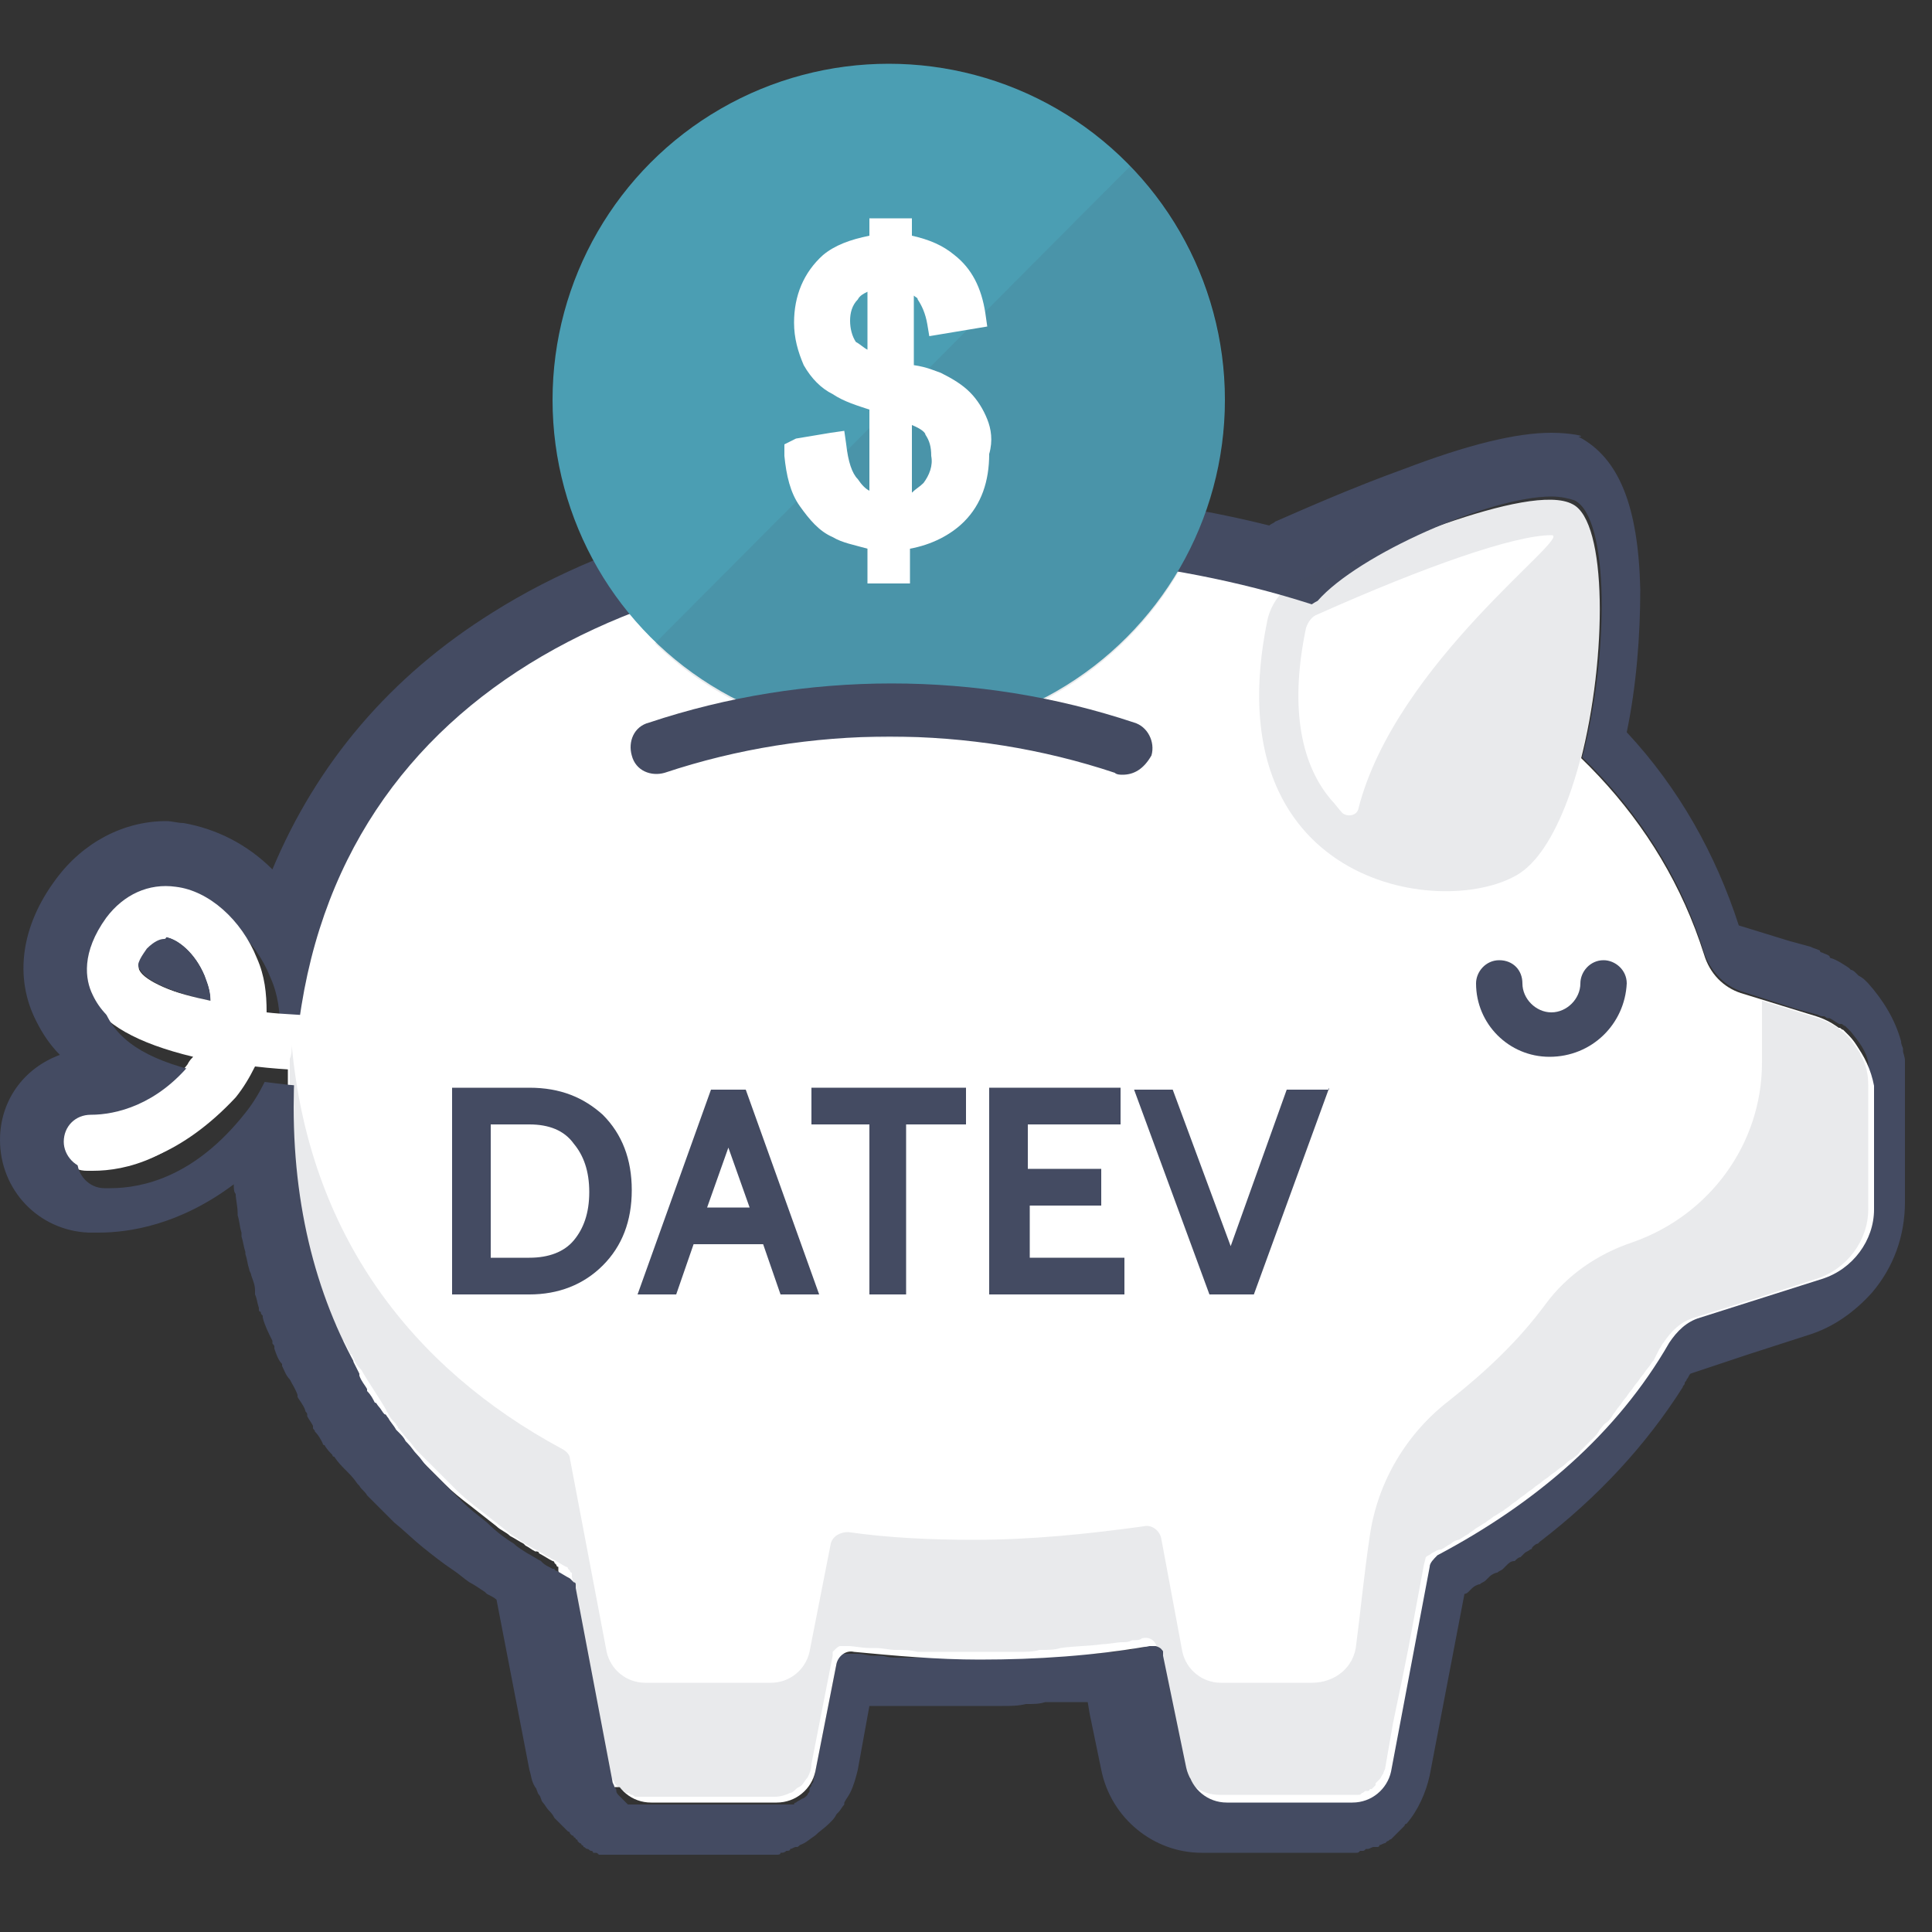
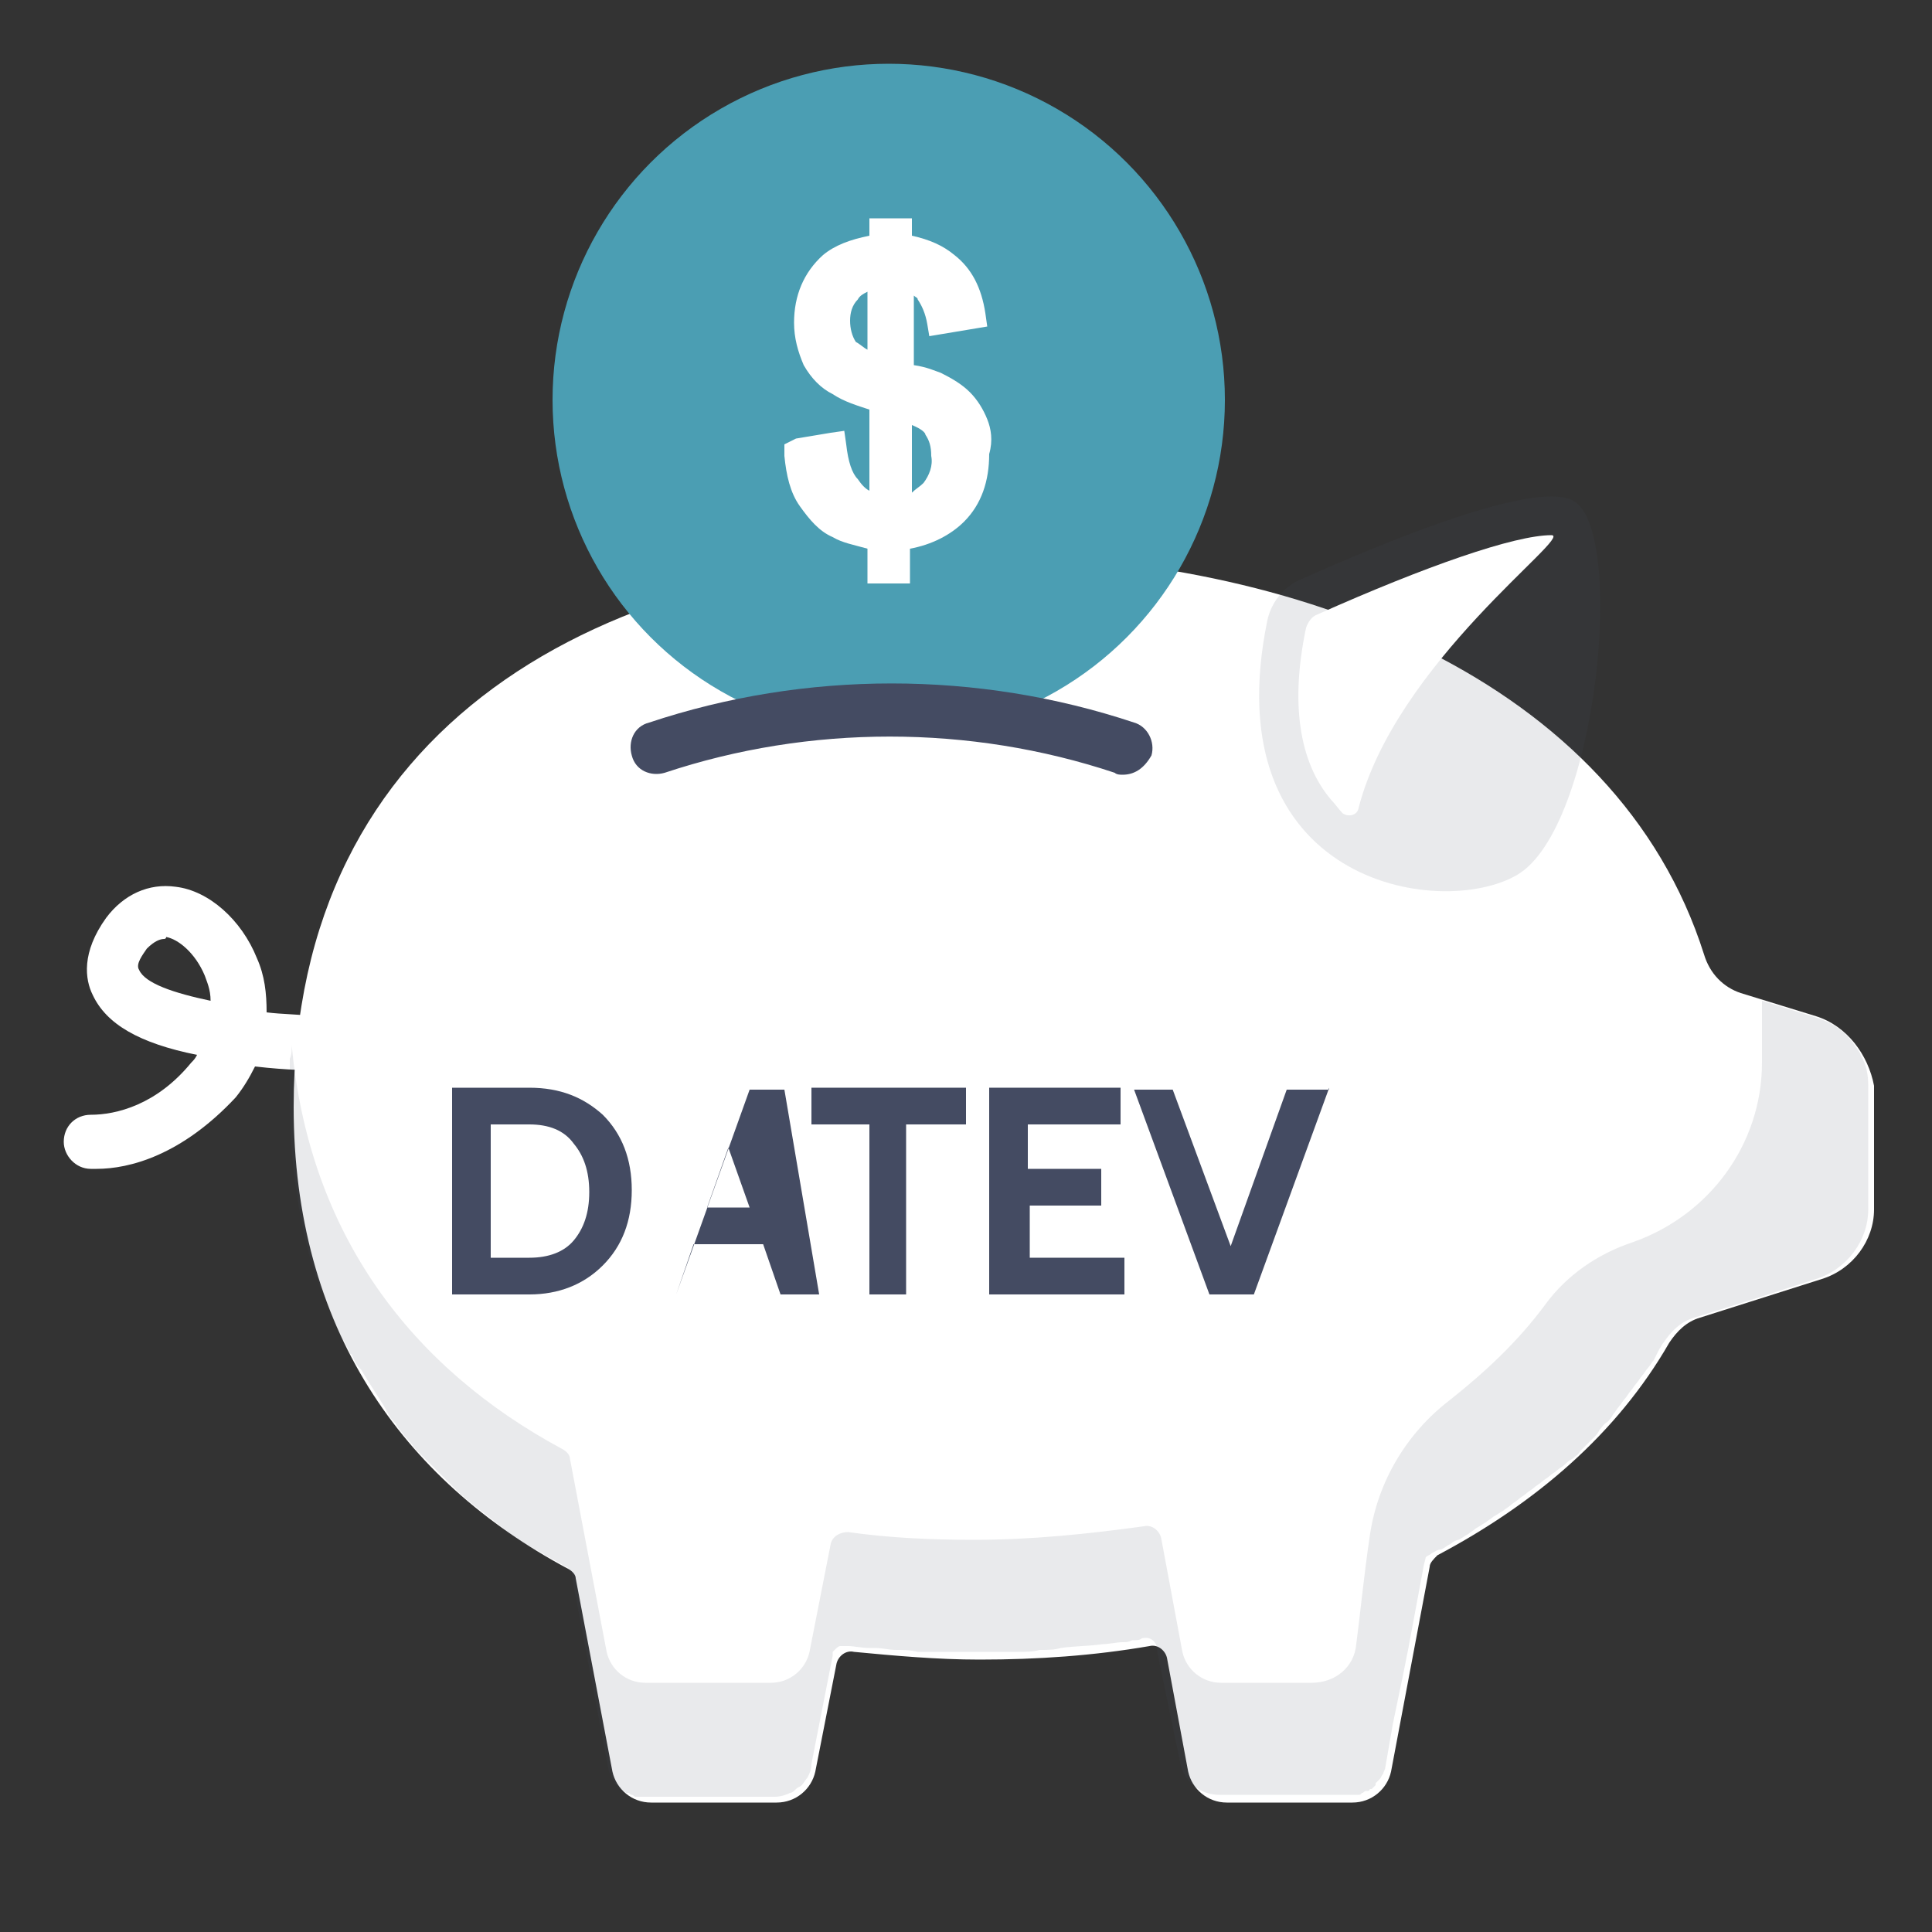
<svg xmlns="http://www.w3.org/2000/svg" id="Ebene_1" x="0px" y="0px" viewBox="0 0 100 100" style="enable-background:new 0 0 100 100;" xml:space="preserve">
  <rect x="0" y="0" width="100" height="100" fill="#333333" stroke="none" />
  <g>
-     <path style="fill:#FFFFFF;" d="M96.7,56.1c0-0.1,0-0.1,0-0.2c0,0,0-0.1,0-0.1c0,0,0-0.1,0-0.1c0-0.1,0-0.2-0.1-0.3c0,0,0,0,0,0   c0-0.1,0-0.1,0-0.2c0,0,0,0,0,0c-0.2-0.6-0.5-1.2-0.9-1.6c0,0,0,0,0,0c0,0,0,0,0,0c-0.1-0.1-0.1-0.1-0.2-0.2c0,0,0,0-0.1-0.1   c-0.1,0-0.1-0.1-0.2-0.1c0,0,0,0-0.1,0c-0.1-0.1-0.3-0.2-0.5-0.3c0,0,0,0-0.1,0c-0.1,0-0.1-0.1-0.2-0.1c0,0,0,0-0.1,0   c-0.1,0-0.2-0.1-0.3-0.1l-1.1-0.3l-2.8-0.9c-0.9-0.3-1.6-1-1.9-2c-1.2-4-3.4-7.3-6.3-10.1c1.4-5.4,1.4-12.4-0.4-13.3   c-2.2-1.2-10.7,2.5-14.1,4.1c-0.4,0.2-0.7,0.4-1,0.8c-5-1.4-10.4-2.1-15.9-2.1c-17.8,0-32.6,7.4-35,23.7c-0.6,0-1.2-0.1-1.8-0.1   c0-0.9-0.1-1.8-0.5-2.8c-0.8-2-2.4-3.4-4.2-3.7c-1.4-0.2-2.7,0.4-3.6,1.6c-1.3,1.7-1.1,3.1-0.7,4c0.7,1.4,2.5,2.4,5.4,3.1   c-0.1,0.1-0.2,0.2-0.3,0.4c-1.7,2.2-3.8,2.7-5.2,2.7c-0.8,0-1.4,0.7-1.4,1.4v0c0,0.8,0.6,1.4,1.4,1.4c0.1,0,0.2,0,0.3,0   c1.7,0,4.4-0.6,7-3.9c0.4-0.5,0.7-1.1,1-1.6c0.8,0.1,1.6,0.1,2.1,0.2c0,0.2,0,0.4,0,0.5c0,0,0,0,0,0c0,0.1,0,0.2,0,0.3c0,0,0,0,0,0   c0,0.2,0,0.3,0,0.5c0,0,0,0,0,0c0,0.3,0,0.6,0,0.8c0,1.4,0.1,2.8,0.3,4.1c0,0.3,0.1,0.6,0.1,0.9c0,0.1,0,0.1,0,0.2   c0,0.3,0.1,0.6,0.1,0.8c0,0.1,0,0.1,0,0.2c0,0.2,0.1,0.5,0.2,0.7c0,0.1,0,0.1,0,0.2c0.1,0.2,0.1,0.5,0.2,0.7c0,0.1,0,0.2,0.1,0.3   c0.1,0.2,0.1,0.5,0.2,0.7c0,0,0,0,0,0c0,0.1,0,0.1,0.1,0.2c0,0,0,0,0,0c0.1,0.2,0.1,0.4,0.2,0.6c0,0,0,0,0,0c0,0.1,0,0.1,0.1,0.2   c0,0,0,0,0,0c0,0.1,0.1,0.2,0.1,0.2c0.1,0.4,0.3,0.7,0.4,1.1c0,0.1,0.1,0.1,0.1,0.2c0,0,0,0,0,0c0,0,0,0.1,0,0.1c0,0,0,0,0,0   c0.1,0.2,0.2,0.5,0.3,0.7c0,0,0,0,0,0c0,0,0,0,0,0.1c0,0,0,0,0,0c0.1,0.2,0.2,0.4,0.3,0.6c0,0,0,0,0,0c0,0,0,0,0,0.1c0,0,0,0,0,0   c0.1,0.2,0.2,0.5,0.4,0.7c0,0,0,0,0,0c0,0,0,0.1,0,0.1c0,0,0,0,0,0c0.1,0.2,0.2,0.4,0.4,0.6c0.1,0.1,0.1,0.2,0.2,0.2   c0.1,0.1,0.2,0.3,0.3,0.4c0.1,0.1,0.1,0.2,0.2,0.2c0.1,0.2,0.3,0.4,0.4,0.6c0,0,0,0,0,0c0,0,0.1,0.1,0.1,0.1c0,0,0,0,0,0   c0.1,0.2,0.2,0.3,0.4,0.5c0,0,0,0,0,0c0,0,0.1,0.1,0.1,0.1c0,0,0,0,0,0c0.2,0.2,0.3,0.4,0.5,0.6c0,0,0,0,0,0   c0.2,0.2,0.3,0.4,0.5,0.6c0,0,0,0,0,0c0,0,0.1,0.1,0.1,0.1c0,0,0,0,0,0c0.1,0.1,0.3,0.3,0.4,0.4c0,0,0,0,0,0c0,0,0.1,0.1,0.1,0.1   c0,0,0,0,0,0c0.2,0.2,0.4,0.4,0.6,0.6c0,0,0,0,0,0c0.2,0.2,0.4,0.4,0.6,0.6c0.4,0.4,0.9,0.8,1.3,1.1c0.5,0.4,0.9,0.7,1.4,1.1   c0.2,0.2,0.5,0.3,0.7,0.5c0.2,0.1,0.5,0.3,0.7,0.4c0,0,0,0,0,0c0,0,0.1,0.1,0.1,0.1c0,0,0,0,0,0c0.2,0.1,0.3,0.2,0.5,0.3   c0,0,0,0,0.1,0c0,0,0.1,0,0.1,0.1c0,0,0,0,0,0c0.2,0.1,0.5,0.3,0.7,0.4c0.1,0,0.1,0.1,0.1,0.1c0,0,0.1,0.1,0.1,0.1c0,0,0,0,0,0   c0,0,0,0.1,0.1,0.1c0,0,0,0,0,0c0,0,0,0.1,0,0.2l1.9,10c0,0.1,0.1,0.2,0.1,0.3c0,0.1,0,0.1,0.1,0.2c0,0.1,0.1,0.1,0.1,0.2   c0,0,0.1,0.1,0.1,0.1c0,0,0.1,0.1,0.1,0.1c0,0,0,0,0.1,0.1c0,0,0,0,0.1,0.1c0,0,0,0,0,0c0,0,0,0,0,0c0,0,0,0,0,0c0,0,0,0,0.1,0.1   c0,0,0,0,0,0c0,0,0,0,0.1,0c0,0,0,0,0,0c0,0,0,0,0.1,0c0,0,0,0,0,0c0,0,0,0,0.1,0c0,0,0,0,0,0c0,0,0.1,0,0.1,0c0,0,0.1,0,0.1,0   c0,0,0,0,0,0c0,0,0.1,0,0.1,0c0,0,0.1,0,0.1,0c0,0,0,0,0,0c0,0,0,0,0.1,0c0,0,0,0,0,0c0,0,0.1,0,0.1,0c0,0,0,0,0,0c0,0,0,0,0.1,0   c0,0,0,0,0,0c0,0,0.1,0,0.1,0c0,0,0,0,0,0c0,0,0,0,0.1,0c0,0,0,0,0,0c0,0,0.1,0,0.1,0c0,0,0,0,0.1,0c0,0,0,0,0,0h6.5c0,0,0,0,0.1,0   c0,0,0.1,0,0.1,0c0,0,0.1,0,0.1,0c0,0,0.1,0,0.1,0c0,0,0.1,0,0.1,0c0,0,0.1,0,0.1,0c0,0,0.1,0,0.1,0c0,0,0.1,0,0.1-0.1c0,0,0,0,0,0   c0.1,0,0.2-0.1,0.3-0.2c0.1-0.1,0.2-0.1,0.3-0.2c0,0,0,0,0,0c0,0,0.1-0.1,0.1-0.2c0,0,0,0,0-0.1c0-0.1,0.1-0.1,0.1-0.2c0,0,0,0,0,0   c0-0.1,0.1-0.1,0.1-0.2c0.1-0.1,0.1-0.3,0.1-0.5l1.1-5.6c0,0,0-0.1,0-0.1c0,0,0,0,0,0c0,0,0-0.1,0-0.1c0,0,0,0,0,0   c0,0,0.1-0.1,0.1-0.1c0,0,0.1-0.1,0.1-0.1c0,0,0,0,0,0c0,0,0.1-0.1,0.2-0.1c0,0,0,0,0,0c0,0,0.1,0,0.1,0c0,0,0,0,0.1,0   c0,0,0,0,0.1,0c0,0,0.1,0,0.1,0c0.1,0,0.1,0,0.2,0c0.3,0,0.5,0.1,0.8,0.1c0,0,0,0,0.1,0c0.1,0,0.2,0,0.3,0c0,0,0,0,0.1,0   c0.3,0,0.5,0,0.8,0.1c0.1,0,0.1,0,0.2,0c0,0,0,0,0,0c0.1,0,0.1,0,0.2,0c0.3,0,0.5,0,0.8,0c0,0,0.1,0,0.1,0c0.1,0,0.2,0,0.3,0   c0,0,0.1,0,0.1,0c0.3,0,0.5,0,0.8,0c0.1,0,0.2,0,0.2,0c0.5,0,1.1,0,1.6,0c0.7,0,1.5,0,2.2,0c0.4,0,0.8,0,1.1-0.1c0,0,0.1,0,0.1,0   c0.3,0,0.5,0,0.8-0.1c0.1,0,0.1,0,0.2,0c0,0,0,0,0.1,0c0,0,0,0,0,0c0.2,0,0.3,0,0.5,0c0.2,0,0.4,0,0.6,0c0.1,0,0.3,0,0.4,0   c0.2,0,0.4,0,0.7-0.1c0,0,0,0,0.1,0c0,0,0,0,0,0c0.2,0,0.4-0.1,0.6-0.1c0.1,0,0.2,0,0.3,0c0,0,0,0,0,0c0.2,0,0.3,0,0.5-0.1   c0.2,0,0.4,0,0.5-0.1c0,0,0.1,0,0.1,0c0,0,0,0,0,0c0,0,0.1,0,0.1,0c0,0,0,0,0,0c0,0,0.1,0,0.1,0c0,0,0,0,0,0c0,0,0.1,0,0.1,0   c0,0,0,0,0.1,0c0,0,0,0,0,0c0,0,0,0,0.1,0.1c0,0,0,0,0,0c0,0.1,0.1,0.1,0.1,0.2c0,0,0,0,0,0c0,0,0,0.1,0,0.2l0.6,2.9l0.6,2.9   c0.2,0.9,1,1.6,2,1.6h6.5c0,0,0,0,0,0c0,0,0.1,0,0.1,0c0,0,0.1,0,0.1,0c0,0,0,0,0,0c0,0,0,0,0.1,0c0,0,0,0,0,0c0,0,0.1,0,0.1,0   c0,0,0,0,0,0c0,0,0,0,0.1,0c0,0,0,0,0,0c0,0,0.1,0,0.1,0c0,0,0,0,0,0c0,0,0,0,0.1,0c0,0,0,0,0,0c0,0,0.1,0,0.1-0.1c0,0,0,0,0,0   c0,0,0,0,0,0c0,0,0,0,0,0c0,0,0.1,0,0.1-0.1c0,0,0,0,0,0c0,0,0,0,0.1,0c0,0,0,0,0,0c0,0,0.1,0,0.1-0.1c0,0,0,0,0,0c0,0,0,0,0.1,0   c0,0,0,0,0,0c0,0,0.1-0.1,0.1-0.1c0,0,0,0,0,0c0,0,0,0,0,0c0,0,0,0,0,0c0,0,0.1-0.1,0.1-0.1c0,0,0,0,0,0c0,0,0,0,0,0   c0.2-0.3,0.4-0.6,0.4-0.9l2-10.6c0-0.2,0.2-0.4,0.4-0.6c0,0,0,0,0,0c0,0,0,0,0,0c0.2-0.1,0.3-0.2,0.5-0.2c0.2-0.1,0.3-0.2,0.5-0.3   c0.1-0.1,0.3-0.2,0.4-0.2c0.2-0.1,0.3-0.2,0.5-0.3c0.1-0.1,0.3-0.2,0.4-0.3c0.2-0.1,0.3-0.2,0.5-0.3c0.1-0.1,0.3-0.2,0.4-0.3   c0.2-0.1,0.3-0.2,0.5-0.3c0.1-0.1,0.3-0.2,0.4-0.3c0.1-0.1,0.2-0.2,0.4-0.3c0,0,0,0,0.1-0.1c0,0,0,0,0,0c0.1-0.1,0.3-0.2,0.4-0.3   c0,0,0,0,0.1-0.1c2.6-2,4.9-4.4,6.6-7.1c0.1-0.1,0.2-0.3,0.3-0.4c0-0.1,0.1-0.1,0.1-0.2c0,0,0-0.1,0.1-0.1c0.4-0.6,0.9-1.1,1.6-1.3   l0,0h0l3.2-1l3.1-1c0.7-0.2,1.3-0.6,1.7-1.2c0.6-0.7,0.9-1.6,0.9-2.5L96.7,56.1C96.7,56.2,96.7,56.2,96.7,56.1z M7.2,50.2   c-0.1-0.3,0.2-0.8,0.4-1.1c0.3-0.4,0.7-0.5,0.9-0.5c0,0,0.1,0,0.1,0c0.6,0.1,1.5,0.8,2,2c0.1,0.3,0.3,0.7,0.3,1.3   C9,51.4,7.5,50.8,7.2,50.2z" />
-     <path style="fill:#444B62;" d="M80.3,25.7c0.5,0,0.9,0.1,1.2,0.2c1.8,0.9,1.8,7.9,0.4,13.3c2.9,2.8,5.1,6.2,6.3,10.1   c0.3,0.9,1,1.7,1.9,2l2.8,0.9l1.1,0.3c0.1,0,0.2,0.1,0.3,0.1c0,0,0,0,0.1,0c0.1,0,0.1,0.1,0.2,0.1c0,0,0,0,0.1,0   c0.2,0.1,0.3,0.2,0.5,0.3c0,0,0,0,0.1,0c0.1,0,0.1,0.1,0.2,0.1c0,0,0,0,0.1,0.1c0.1,0.1,0.1,0.1,0.2,0.2c0,0,0,0,0,0c0,0,0,0,0,0   c0.4,0.5,0.8,1,0.9,1.6c0,0,0,0,0,0c0,0.1,0,0.1,0,0.2c0,0,0,0,0,0c0,0.1,0,0.2,0.1,0.3c0,0,0,0.1,0,0.1c0,0,0,0.1,0,0.1   c0,0.1,0,0.1,0,0.2c0,0,0,0,0,0.1v6.4c0,0.9-0.3,1.8-0.9,2.5c-0.5,0.5-1,0.9-1.7,1.2l-3.1,1l-3.2,1h0l0,0c-0.7,0.2-1.2,0.7-1.6,1.3   c0,0,0,0.1-0.1,0.1c0,0.1-0.1,0.1-0.1,0.2c-0.1,0.1-0.2,0.3-0.3,0.4c-1.7,2.7-4,5.1-6.6,7.1c0,0,0,0-0.1,0.1   c-0.1,0.1-0.3,0.2-0.4,0.3c0,0,0,0,0,0c0,0,0,0-0.1,0.1c-0.1,0.1-0.2,0.2-0.4,0.3c-0.1,0.1-0.3,0.2-0.4,0.3   c-0.1,0.1-0.3,0.2-0.5,0.3c-0.1,0.1-0.3,0.2-0.4,0.3c-0.2,0.1-0.3,0.2-0.5,0.3c-0.1,0.1-0.3,0.2-0.4,0.3c-0.2,0.1-0.3,0.2-0.5,0.3   c-0.1,0.1-0.3,0.2-0.4,0.2c-0.2,0.1-0.3,0.2-0.5,0.3c-0.2,0.1-0.3,0.2-0.5,0.2c0,0,0,0,0,0c0,0,0,0,0,0c0,0,0,0,0,0c0,0,0,0,0,0   c-0.2,0.1-0.4,0.3-0.4,0.6l-2,10.6c-0.1,0.4-0.2,0.7-0.4,0.9c0,0,0,0,0,0c0,0,0,0,0,0c0,0-0.1,0.1-0.1,0.1c0,0,0,0,0,0c0,0,0,0,0,0   c0,0,0,0,0,0c0,0-0.1,0.1-0.1,0.1c0,0,0,0,0,0c0,0,0,0-0.1,0c0,0,0,0,0,0c0,0-0.1,0-0.1,0.1c0,0,0,0,0,0c0,0,0,0-0.1,0c0,0,0,0,0,0   c0,0-0.1,0.1-0.1,0.1c0,0,0,0,0,0c0,0,0,0,0,0c0,0,0,0,0,0c0,0-0.1,0-0.1,0.1c0,0,0,0,0,0c0,0,0,0-0.1,0c0,0,0,0,0,0   c0,0-0.1,0-0.1,0c0,0,0,0,0,0c0,0,0,0-0.1,0c0,0,0,0,0,0c0,0-0.1,0-0.1,0c0,0,0,0,0,0c0,0,0,0-0.1,0c0,0,0,0,0,0c0,0-0.1,0-0.1,0   c0,0-0.1,0-0.1,0c0,0,0,0,0,0h-6.5c-1,0-1.8-0.7-2-1.6l-0.6-2.9l-0.6-2.9c0-0.1,0-0.1,0-0.2c0,0,0,0,0,0c0-0.1-0.1-0.1-0.1-0.2   c0,0,0,0,0,0c0,0,0,0-0.1-0.1c0,0,0,0,0,0c0,0,0,0-0.1,0c0,0,0,0-0.1,0c0,0,0,0,0,0c0,0-0.1,0-0.1,0c0,0,0,0,0,0c0,0-0.1,0-0.1,0   c0,0,0,0,0,0c0,0,0,0,0,0c0,0-0.1,0-0.1,0c-0.2,0-0.4,0.1-0.5,0.1c-0.2,0-0.3,0-0.5,0.1c0,0,0,0,0,0c-0.1,0-0.2,0-0.3,0   c-0.2,0-0.4,0.1-0.6,0.1c0,0,0,0,0,0c0,0,0,0-0.1,0c-0.2,0-0.4,0-0.7,0.1c-0.1,0-0.3,0-0.4,0c-0.2,0-0.4,0-0.6,0   c-0.2,0-0.3,0-0.5,0c0,0,0,0,0,0c0,0,0,0-0.1,0c-0.1,0-0.1,0-0.2,0c-0.3,0-0.5,0-0.8,0.1c0,0-0.1,0-0.1,0c-0.4,0-0.8,0-1.1,0.1   c-0.7,0-1.5,0-2.2,0c-0.6,0-1.1,0-1.6,0c-0.1,0-0.2,0-0.2,0c-0.3,0-0.5,0-0.8,0c0,0-0.1,0-0.1,0c-0.1,0-0.2,0-0.3,0   c0,0-0.1,0-0.1,0c-0.3,0-0.5,0-0.8,0c-0.1,0-0.1,0-0.2,0c0,0,0,0,0,0c-0.1,0-0.1,0-0.2,0c-0.3,0-0.5,0-0.8-0.1c0,0,0,0-0.1,0   c-0.1,0-0.2,0-0.3,0c0,0,0,0-0.1,0c-0.3,0-0.5-0.1-0.8-0.1c-0.1,0-0.1,0-0.2,0c0,0-0.1,0-0.1,0c0,0,0,0-0.1,0c0,0,0,0-0.1,0   c0,0,0,0-0.1,0c0,0-0.1,0-0.1,0c0,0,0,0,0,0c-0.1,0-0.1,0-0.2,0.1c0,0,0,0,0,0c0,0-0.1,0.1-0.1,0.1c0,0-0.1,0.1-0.1,0.1   c0,0,0,0,0,0c0,0,0,0.1,0,0.1c0,0,0,0,0,0c0,0,0,0.1,0,0.1l-1.1,5.6c0,0.2-0.1,0.3-0.1,0.5c0,0.1-0.1,0.1-0.1,0.2c0,0,0,0,0,0   c0,0.1-0.1,0.1-0.1,0.2c0,0,0,0,0,0.1c0,0.1-0.1,0.1-0.1,0.2c0,0,0,0,0,0c-0.1,0.1-0.2,0.2-0.3,0.2c-0.1,0.1-0.2,0.1-0.3,0.2   c0,0,0,0,0,0c0,0-0.1,0-0.1,0.1c0,0-0.1,0-0.1,0c0,0-0.1,0-0.1,0c0,0-0.1,0-0.1,0c0,0-0.1,0-0.1,0c0,0-0.1,0-0.1,0c0,0-0.1,0-0.1,0   c0,0,0,0-0.1,0h-6.5c0,0,0,0,0,0c0,0,0,0-0.1,0c0,0-0.1,0-0.1,0c0,0,0,0,0,0c0,0,0,0-0.1,0c0,0,0,0,0,0c0,0-0.1,0-0.1,0   c0,0,0,0,0,0c0,0,0,0-0.1,0c0,0,0,0,0,0c0,0-0.1,0-0.1,0c0,0,0,0,0,0c0,0,0,0-0.1,0c0,0,0,0,0,0c0,0-0.1,0-0.1,0c0,0-0.1,0-0.1,0   c0,0,0,0,0,0c0,0-0.1,0-0.1,0c0,0-0.1,0-0.1,0c0,0,0,0,0,0c0,0,0,0-0.1,0c0,0,0,0,0,0c0,0,0,0-0.1,0c0,0,0,0,0,0c0,0,0,0-0.1,0   c0,0,0,0,0,0c0,0,0,0-0.1-0.1c0,0,0,0,0,0c0,0,0,0,0,0c0,0,0,0,0,0c0,0,0,0-0.1-0.1c0,0,0,0-0.1-0.1c0,0-0.1-0.1-0.1-0.1   c0,0-0.1-0.1-0.1-0.1c0,0-0.1-0.1-0.1-0.2c0-0.1,0-0.1-0.1-0.2c0-0.1-0.1-0.2-0.1-0.3l-1.9-10c0-0.1,0-0.1,0-0.2c0,0,0,0,0,0   c0,0,0-0.1-0.1-0.1c0,0,0,0,0,0c0,0-0.1-0.1-0.1-0.1c0,0-0.1-0.1-0.1-0.1c-0.2-0.1-0.5-0.3-0.7-0.4c0,0,0,0,0,0c0,0-0.1,0-0.1-0.1   c0,0,0,0-0.1,0c-0.2-0.1-0.4-0.2-0.5-0.3c0,0,0,0,0,0c0,0-0.1-0.1-0.1-0.1c0,0,0,0,0,0c-0.2-0.1-0.5-0.3-0.7-0.4   c-0.3-0.2-0.5-0.3-0.7-0.5c-0.5-0.3-1-0.7-1.4-1.1c-0.5-0.4-0.9-0.7-1.3-1.1c-0.2-0.2-0.4-0.4-0.6-0.6c0,0,0,0,0,0   c-0.2-0.2-0.4-0.4-0.6-0.6c0,0,0,0,0,0c0,0-0.1-0.1-0.1-0.1c0,0,0,0,0,0c-0.1-0.1-0.3-0.3-0.4-0.4c0,0,0,0,0,0c0,0-0.1-0.1-0.1-0.1   c0,0,0,0,0,0c-0.2-0.2-0.3-0.4-0.5-0.6c0,0,0,0,0,0c-0.2-0.2-0.3-0.4-0.5-0.6c0,0,0,0,0,0c0,0-0.1-0.1-0.1-0.1c0,0,0,0,0,0   c-0.1-0.2-0.2-0.3-0.4-0.5c0,0,0,0,0,0c0,0-0.1-0.1-0.1-0.1c0,0,0,0,0,0c-0.1-0.2-0.3-0.4-0.4-0.6c-0.1-0.1-0.1-0.2-0.2-0.2   c-0.1-0.1-0.2-0.3-0.3-0.4c-0.1-0.1-0.1-0.2-0.2-0.2c-0.1-0.2-0.2-0.4-0.4-0.6c0,0,0,0,0,0c0,0,0-0.1,0-0.1c0,0,0,0,0,0   c-0.1-0.2-0.3-0.4-0.4-0.7c0,0,0,0,0,0c0,0,0,0,0-0.1c0,0,0,0,0,0c-0.1-0.2-0.2-0.4-0.3-0.6c0,0,0,0,0,0c0,0,0,0,0-0.1c0,0,0,0,0,0   c-0.1-0.2-0.2-0.5-0.3-0.7c0,0,0,0,0,0c0,0,0-0.1,0-0.1c0,0,0,0,0,0c0-0.1-0.1-0.1-0.1-0.2c-0.1-0.4-0.3-0.7-0.4-1.1   c0-0.1-0.1-0.2-0.1-0.2c0,0,0,0,0,0c0-0.1,0-0.1-0.1-0.2c0,0,0,0,0,0c-0.1-0.2-0.1-0.4-0.2-0.6c0,0,0,0,0,0c0-0.1,0-0.1-0.1-0.2   c0,0,0,0,0,0c-0.1-0.2-0.1-0.4-0.2-0.7c0-0.1-0.1-0.2-0.1-0.3c-0.1-0.2-0.1-0.5-0.2-0.7c0-0.1,0-0.1,0-0.2   c-0.1-0.2-0.1-0.5-0.2-0.7c0-0.1,0-0.1,0-0.2c-0.1-0.3-0.1-0.5-0.1-0.8c0-0.1,0-0.1,0-0.2c0-0.3-0.1-0.6-0.1-0.9   c-0.2-1.3-0.3-2.7-0.3-4.1c0-0.3,0-0.6,0-0.8c0,0,0,0,0,0c0-0.2,0-0.3,0-0.5c0,0,0,0,0,0c0-0.1,0-0.2,0-0.3c0,0,0,0,0,0   c0-0.2,0-0.4,0-0.5c-0.6,0-1.3-0.1-2.1-0.2c-0.3,0.6-0.6,1.1-1,1.6c-2.6,3.3-5.3,3.9-7,3.9c-0.1,0-0.2,0-0.3,0   c-0.8,0-1.4-0.7-1.4-1.4v0c0-0.8,0.6-1.4,1.4-1.4c1.3,0,3.4-0.5,5.2-2.7c0.1-0.1,0.2-0.2,0.3-0.4c-3-0.6-4.7-1.6-5.4-3.1   c-0.4-0.8-0.6-2.2,0.7-4c0.8-1.1,1.9-1.6,3.1-1.6c0.2,0,0.3,0,0.5,0c1.7,0.2,3.4,1.7,4.2,3.7c0.4,0.9,0.5,1.8,0.5,2.8   c0.6,0.1,1.2,0.1,1.8,0.1c2.4-16.3,17.2-23.7,35-23.7c5.4,0,10.9,0.7,15.9,2.1c0.3-0.3,0.6-0.6,1-0.8   C70.3,28.7,77.1,25.7,80.3,25.7 M10.9,51.8c0-0.6-0.2-1-0.3-1.3c-0.5-1.2-1.4-1.9-2-2c0,0-0.1,0-0.1,0c-0.2,0-0.5,0.1-0.9,0.5   c-0.2,0.3-0.6,0.8-0.4,1.1C7.5,50.8,9,51.4,10.9,51.8 M80.3,22.4c-1.8,0-4.3,0.6-7.7,1.9c-2.5,0.9-5,2-6.6,2.7   c-0.1,0.1-0.2,0.1-0.3,0.2c-4.8-1.2-9.9-1.8-15.2-1.8c-9.8,0-18.5,2.2-25,6.3c-5.3,3.3-9.1,7.8-11.4,13.3c-1.3-1.3-2.9-2.1-4.6-2.4   c-0.3,0-0.6-0.1-0.9-0.1c-2.2,0-4.3,1.1-5.7,3c-1.8,2.4-2.2,5.1-1,7.4c0.3,0.6,0.7,1.2,1.2,1.7C1.2,55.3,0,57,0,59   c0,2.6,2,4.7,4.6,4.8c0.2,0,0.3,0,0.5,0c1.6,0,4.2-0.4,7-2.5c0,0.2,0,0.4,0.1,0.5c0,0.3,0.1,0.6,0.1,1l0,0l0,0.1   c0.1,0.3,0.1,0.6,0.2,0.9c0,0,0,0.1,0,0.1l0,0.1c0.1,0.3,0.1,0.5,0.2,0.8l0,0c0,0,0,0.1,0,0.1c0.1,0.3,0.1,0.5,0.2,0.8   c0,0.1,0.1,0.2,0.1,0.3c0.1,0.3,0.2,0.5,0.2,0.8c0,0,0,0,0,0c0,0,0,0.1,0,0.1l0,0.1l0,0l0,0c0.1,0.2,0.1,0.4,0.2,0.7l0,0l0,0.1   c0,0,0,0.1,0.1,0.1l0,0c0,0.1,0,0.1,0.1,0.2l0,0.1c0.1,0.4,0.3,0.8,0.5,1.2l0,0.1c0,0.1,0.1,0.1,0.1,0.2l0,0l0,0l0,0.1l0,0l0,0   c0.1,0.3,0.2,0.6,0.4,0.8c0,0,0,0,0,0l0,0l0,0.1l0,0c0,0,0,0,0,0c0.1,0.2,0.2,0.5,0.4,0.7l0,0c0,0,0,0,0,0l0,0l0,0l0,0c0,0,0,0,0,0   c0.1,0.2,0.3,0.5,0.4,0.8l0,0l0,0.1l0,0l0,0l0,0c0.1,0.2,0.3,0.4,0.4,0.7c0,0.1,0.1,0.1,0.1,0.2l0,0.1c0.1,0.2,0.2,0.3,0.3,0.5   l0,0.1c0,0.1,0.1,0.1,0.1,0.2c0.2,0.2,0.3,0.4,0.4,0.6l0,0c0,0,0,0.1,0.1,0.1l0,0c0,0,0,0,0,0l0,0l0,0c0.1,0.2,0.3,0.4,0.4,0.5l0,0   l0,0c0,0,0,0,0,0l0,0c0,0,0,0.1,0.1,0.1l0,0c0.2,0.3,0.4,0.5,0.6,0.7c0,0,0,0,0,0c0.2,0.2,0.4,0.4,0.6,0.7l0,0c0,0,0.1,0.1,0.1,0.1   l0,0l0,0l0,0c0.1,0.2,0.3,0.3,0.4,0.5l0,0l0,0c0,0,0,0,0,0l0,0c0,0,0.1,0.1,0.1,0.1l0,0c0.2,0.2,0.4,0.4,0.6,0.6c0,0,0,0,0,0h0   c0.2,0.2,0.5,0.5,0.7,0.7c0.5,0.4,1,0.9,1.5,1.3c0.5,0.4,1,0.8,1.6,1.2c0.3,0.2,0.5,0.4,0.8,0.6c0.2,0.1,0.5,0.3,0.8,0.5l0,0   l0.1,0.1l0,0l0,0l0,0c0.2,0.1,0.4,0.2,0.5,0.3l1.7,8.8c0.1,0.3,0.1,0.6,0.3,0.9c0.1,0.1,0.1,0.3,0.2,0.4c0.1,0.1,0.1,0.3,0.2,0.4   c0.1,0.1,0.2,0.3,0.3,0.4c0.1,0.1,0.2,0.2,0.3,0.4c0.1,0.1,0.1,0.1,0.2,0.2c0,0,0.1,0.1,0.1,0.1c0,0,0.1,0.1,0.1,0.1   c0,0,0.1,0.1,0.1,0.1c0,0,0,0,0,0c0,0,0.1,0.1,0.1,0.1c0,0,0.1,0.1,0.1,0.1c0,0,0.1,0,0.1,0.1c0,0,0,0,0,0c0,0,0.1,0.1,0.1,0.1   c0,0,0,0,0,0c0,0,0.1,0,0.1,0.1c0,0,0.1,0,0.1,0.1c0,0,0.1,0,0.1,0.1c0,0,0.1,0.1,0.1,0.1c0,0,0.1,0,0.1,0.1c0,0,0.1,0,0.1,0.1   c0.1,0,0.1,0.1,0.2,0.1c0,0,0,0,0,0c0.1,0,0.1,0.1,0.2,0.1c0,0,0.1,0,0.1,0.1c0,0,0.1,0,0.1,0c0.1,0,0.1,0,0.2,0.1c0,0,0.1,0,0.1,0   c0.1,0,0.1,0,0.2,0c0,0,0.1,0,0.1,0l0,0c0.1,0,0.1,0,0.2,0c0,0,0,0,0,0c0,0,0.1,0,0.1,0c0.1,0,0.1,0,0.2,0c0,0,0.1,0,0.1,0v0   c0.1,0,0.1,0,0.2,0c0,0,0.1,0,0.1,0c0.1,0,0.2,0,0.2,0c0.1,0,0.1,0,0.2,0l6.5,0c0.1,0,0.2,0,0.2,0c0.1,0,0.2,0,0.3,0   c0.1,0,0.2,0,0.2,0c0.1,0,0.2,0,0.3,0c0.1,0,0.2,0,0.2-0.1c0.1,0,0.2,0,0.3-0.1c0.1,0,0.2,0,0.2-0.1c0.1,0,0.2-0.1,0.3-0.1   c0.1,0,0.1,0,0.2-0.1c0.3-0.1,0.5-0.3,0.8-0.5c0.2-0.2,0.5-0.4,0.7-0.6c0,0,0.1-0.1,0.1-0.1c0.1-0.1,0.2-0.2,0.3-0.4   c0,0,0.1-0.1,0.1-0.1c0.1-0.1,0.2-0.3,0.3-0.4c0,0,0,0,0-0.1c0,0,0,0,0,0c0.1-0.2,0.2-0.3,0.3-0.5c0.2-0.4,0.3-0.8,0.4-1.2l0.6-3.3   l0,0c0.1,0,0.1,0,0.2,0c0,0,0,0,0,0c0.1,0,0.1,0,0.2,0l0.1,0c0.3,0,0.5,0,0.8,0l0.1,0c0.1,0,0.2,0,0.3,0c0,0,0,0,0,0   c0,0,0.1,0,0.1,0l0,0c0.3,0,0.5,0,0.8,0l0.1,0c0.1,0,0.1,0,0.2,0c0.6,0,1.2,0,1.7,0c0.8,0,1.6,0,2.3,0c0.4,0,0.8,0,1.2-0.1   c0,0,0.1,0,0.1,0l0,0c0.3,0,0.6,0,0.9-0.1l0,0c0,0,0.1,0,0.1,0c0,0,0.1,0,0.1,0c0,0,0,0,0,0c0.1,0,0.2,0,0.3,0l0.2,0l0.1,0   c0.2,0,0.3,0,0.5,0c0.1,0,0.2,0,0.3,0l0.1,0l0.1,0c0.1,0,0.3,0,0.4,0l0.1,0.6l0.6,2.9c0.5,2.5,2.7,4.3,5.2,4.3h6.5   c0.1,0,0.2,0,0.3,0c0.1,0,0.1,0,0.2,0c0,0,0.1,0,0.1,0c0,0,0,0,0,0c0.1,0,0.1,0,0.2,0c0,0,0,0,0,0c0,0,0.1,0,0.1,0c0,0,0.1,0,0.2,0   c0,0,0.1,0,0.1,0c0.1,0,0.1,0,0.2,0c0,0,0.1,0,0.1,0c0.1,0,0.1,0,0.2-0.1c0,0,0,0,0.1,0c0.1,0,0.1,0,0.2-0.1c0,0,0,0,0.1,0   c0.1,0,0.2-0.1,0.3-0.1c0,0,0,0,0.1,0c0,0,0.1,0,0.1,0c0,0,0.1,0,0.1-0.1c0.1,0,0.2-0.1,0.3-0.1c0,0,0,0,0,0c0,0,0,0,0,0   c0,0,0.1-0.1,0.1-0.1c0,0,0,0,0,0c0,0,0,0,0,0c0.1,0,0.1-0.1,0.2-0.1c0,0,0,0,0,0c0,0,0.1-0.1,0.1-0.1c0,0,0,0,0,0   c0.1-0.1,0.1-0.1,0.2-0.2c0,0,0,0,0,0c0,0,0.1-0.1,0.1-0.1c0,0,0,0,0,0c0.1-0.1,0.2-0.2,0.3-0.3c0,0,0-0.1,0.1-0.1c0,0,0,0,0,0   c0.6-0.7,1-1.6,1.2-2.5l1.8-9.4c0.1,0,0.2-0.1,0.2-0.1c0,0,0.1-0.1,0.1-0.1l0.1-0.1c0.1-0.1,0.3-0.2,0.4-0.2   c0.1-0.1,0.2-0.1,0.3-0.2l0.1-0.1l0.1-0.1c0.1-0.1,0.3-0.2,0.4-0.2c0.1-0.1,0.2-0.1,0.3-0.2l0.1-0.1l0.1-0.1   c0.1-0.1,0.2-0.2,0.4-0.2c0.1-0.1,0.2-0.2,0.3-0.2l0.1-0.1l0.1-0.1c0.1-0.1,0.2-0.1,0.3-0.2c0,0,0.1,0,0.1-0.1c0,0,0,0,0,0   c0.1-0.1,0.2-0.2,0.3-0.2l0.1-0.1l0,0l0,0c0,0,0,0,0,0c3-2.3,5.5-5,7.4-8c0,0,0,0,0,0c0-0.1,0.1-0.1,0.1-0.2c0-0.1,0.1-0.1,0.1-0.2   c0.1-0.1,0.1-0.2,0.2-0.3l0,0c0,0,0,0,0,0l3-1l3.1-1c1.3-0.4,2.4-1.2,3.3-2.2c1.1-1.3,1.7-2.9,1.7-4.7v-6.4c0-0.1,0-0.1,0-0.2   c0-0.1,0-0.2,0-0.3c0-0.1,0-0.2,0-0.2c0-0.1,0-0.2,0-0.2c0-0.2-0.1-0.4-0.1-0.5c0,0,0-0.1,0-0.1c0-0.1-0.1-0.2-0.1-0.4c0,0,0,0,0,0   c0,0,0,0,0,0c-0.3-1.1-0.9-2.1-1.7-3c0,0,0,0,0,0c0,0-0.1-0.1-0.1-0.1c-0.1-0.1-0.2-0.2-0.4-0.3c0,0-0.1-0.1-0.1-0.1l0,0   c-0.1-0.1-0.2-0.2-0.3-0.2l0,0c0,0-0.1-0.1-0.1-0.1c-0.3-0.2-0.6-0.4-0.9-0.5c0,0-0.1,0-0.1-0.1l0,0c-0.1-0.1-0.2-0.1-0.4-0.2l0,0   c0,0-0.1,0-0.1-0.1c-0.2-0.1-0.3-0.1-0.5-0.2l-1.1-0.3l-2.6-0.8c-1.2-3.7-3.1-7.1-5.8-10c0.5-2.4,0.7-5,0.7-7.4   c-0.1-4.3-1.1-6.8-3.2-7.9C82.2,22.6,81.3,22.4,80.3,22.4L80.3,22.4z M13.5,68.1L13.5,68.1L13.5,68.1L13.5,68.1z" />
-   </g>
+     </g>
  <path style="fill:#FFFFFF;" d="M5,60.5c-0.1,0-0.2,0-0.3,0c-0.8,0-1.4-0.7-1.4-1.4v0c0-0.8,0.6-1.4,1.4-1.4c1.3,0,3.4-0.5,5.2-2.7  c0.1-0.1,0.2-0.2,0.3-0.4c-3-0.6-4.7-1.6-5.4-3.1c-0.4-0.8-0.6-2.2,0.7-4c0.9-1.2,2.2-1.8,3.6-1.6c1.7,0.2,3.4,1.7,4.2,3.7  c0.4,0.9,0.5,1.8,0.5,2.8c0.8,0.1,1.7,0.1,2.5,0.2c0.8,0,1.4,0.6,1.4,1.4c0,0.8-0.6,1.4-1.4,1.4c-0.1,0-1.4,0-3.1-0.2  c-0.3,0.6-0.6,1.1-1,1.6C9.4,59.8,6.7,60.5,5,60.5z M8.5,48.6c-0.2,0-0.5,0.1-0.9,0.5c-0.2,0.3-0.6,0.8-0.4,1.1  c0.3,0.7,1.8,1.2,3.7,1.6c0-0.6-0.2-1-0.3-1.3c-0.5-1.2-1.4-1.9-2-2C8.6,48.6,8.5,48.6,8.5,48.6z" />
  <path style="fill:#FFFFFF;" d="M94,52.6l-3.9-1.2c-0.9-0.3-1.6-1-1.9-2c-4.5-14.2-21-20.7-37.7-20.7c-19.5,0-35.3,8.9-35.3,28.6  c0,11.4,5.6,19.3,14.2,23.9c0.2,0.1,0.4,0.3,0.4,0.5l1.9,10c0.2,0.9,1,1.6,2,1.6h6.5c1,0,1.8-0.7,2-1.6l1.1-5.6  c0.1-0.4,0.5-0.7,0.9-0.6c2.1,0.2,4.3,0.4,6.5,0.4c3,0,5.9-0.2,8.8-0.7c0.4-0.1,0.8,0.2,0.9,0.6l1.1,5.9c0.2,0.9,1,1.6,2,1.6h6.5  c1,0,1.8-0.7,2-1.6l2-10.6c0-0.2,0.2-0.4,0.4-0.6c5.1-2.7,9.3-6.3,12-11c0.4-0.6,0.9-1.1,1.6-1.3l6.3-2c1.6-0.5,2.7-2,2.7-3.6v-6.4  C96.7,54.6,95.6,53.1,94,52.6z" />
  <g>
    <path style="opacity:0.12;fill:#444B62;" d="M96.2,54.4c-0.2-0.3-0.4-0.6-0.6-0.8c0,0,0,0,0,0c-0.4-0.4-0.9-0.7-1.5-0.9l-2.9-0.9   V55c0,4.2-2.7,7.9-6.7,9.3l0,0c-1.8,0.6-3.4,1.7-4.5,3.2c-1.4,1.9-3.1,3.5-5,5c-2.2,1.7-3.7,4.2-4.1,7c-0.3,2-0.5,4.1-0.7,5.6   c-0.1,1.2-1.1,2-2.3,2h-4.7c-1,0-1.8-0.7-2-1.6l-1.1-5.9c-0.1-0.4-0.5-0.7-0.9-0.6c-2.9,0.4-5.8,0.7-8.8,0.7   c-2.2,0-4.4-0.1-6.5-0.4c-0.4,0-0.8,0.2-0.9,0.6l-1.1,5.6c-0.2,0.9-1,1.6-2,1.6h-6.5c-1,0-1.8-0.7-2-1.6l-1.9-10   c0-0.2-0.2-0.4-0.4-0.5c-7.8-4.2-13.1-11.1-14-20.9c0,0,0,0,0,0c0,0.2,0,0.5-0.1,0.7c0,0,0,0,0,0c0,0,0,0,0,0.1c0,0.2,0,0.4,0,0.7   c0,0.1,0,0.2,0,0.3c0,0.2,0,0.3,0,0.5c0,0.3,0,0.6,0,0.8c0,1.4,0.1,2.8,0.3,4.1c0.2,1.6,0.5,3.1,1,4.6c0,0.1,0,0.2,0.1,0.2   c0.1,0.2,0.1,0.4,0.2,0.6c0,0.1,0.1,0.2,0.1,0.2c0.2,0.5,0.4,1,0.6,1.5c0,0.1,0,0.1,0.1,0.2c0.1,0.2,0.2,0.5,0.3,0.7   c0,0,0,0.1,0.1,0.1c0.1,0.2,0.2,0.4,0.3,0.6c0,0,0,0.1,0.1,0.1c0.1,0.2,0.2,0.5,0.4,0.7c0,0,0.1,0.1,0.1,0.1   c0.4,0.7,0.9,1.4,1.3,2.1c0,0.1,0.1,0.1,0.1,0.2c0.1,0.2,0.2,0.3,0.4,0.5c0,0.1,0.1,0.1,0.1,0.2c0.2,0.2,0.3,0.4,0.5,0.6   c0,0,0,0,0,0c0.2,0.2,0.3,0.4,0.5,0.6c0.1,0.1,0.1,0.1,0.2,0.2c0.1,0.1,0.3,0.3,0.4,0.4c0.1,0.1,0.1,0.1,0.2,0.2   c0.2,0.2,0.4,0.4,0.6,0.6c0,0,0,0,0,0c0.2,0.2,0.4,0.4,0.6,0.6c0.4,0.4,0.9,0.8,1.3,1.1c0.5,0.4,0.9,0.7,1.4,1.1   c0.2,0.2,0.5,0.3,0.7,0.5c0.2,0.1,0.5,0.3,0.7,0.4c0.1,0,0.1,0.1,0.2,0.1c0.2,0.1,0.3,0.2,0.5,0.3c0.1,0,0.1,0.1,0.2,0.1   c0.2,0.1,0.5,0.3,0.7,0.4c0.1,0,0.1,0.1,0.1,0.1c0,0,0.1,0.1,0.1,0.1c0,0,0,0,0,0c0,0,0,0.1,0.1,0.1c0,0,0,0,0,0c0,0,0,0.1,0,0.2   l1.9,10c0,0.1,0.1,0.2,0.1,0.3c0,0.1,0,0.1,0.1,0.2s0.1,0.1,0.1,0.2c0,0,0.1,0.1,0.1,0.1c0,0,0.1,0.1,0.1,0.1c0,0,0.1,0.1,0.1,0.1   c0,0,0,0,0,0c0,0,0.1,0.1,0.1,0.1c0,0,0,0,0.1,0c0,0,0.1,0.1,0.1,0.1c0,0,0,0,0.1,0c0.1,0,0.1,0.1,0.2,0.1c0,0,0,0,0,0   c0.1,0,0.1,0.1,0.2,0.1c0,0,0,0,0.1,0c0,0,0.1,0,0.1,0c0,0,0,0,0.1,0c0,0,0.1,0,0.1,0c0,0,0,0,0.1,0c0.1,0,0.1,0,0.2,0c0,0,0,0,0,0   h6.5c0.3,0,0.6-0.1,0.8-0.2c0.1,0,0.2-0.1,0.3-0.2c0.1-0.1,0.2-0.1,0.3-0.2c0.1-0.1,0.2-0.3,0.3-0.4c0.1-0.2,0.2-0.4,0.2-0.7   l1.1-5.6v0c0,0,0-0.1,0-0.1c0,0,0,0,0,0c0,0,0-0.1,0-0.1c0,0,0,0,0,0c0,0,0.1-0.1,0.1-0.1c0.1-0.1,0.2-0.2,0.3-0.2c0,0,0,0,0,0   c0,0,0.1,0,0.1,0c0,0,0,0,0.1,0c0,0,0,0,0.1,0c0,0,0.1,0,0.1,0c0.3,0,0.7,0.1,1.1,0.1c0.1,0,0.2,0,0.3,0c0.4,0,0.7,0.1,1.1,0.1   c0,0,0,0,0,0c0.4,0,0.7,0,1.1,0.1c0.1,0,0.2,0,0.3,0c0.4,0,0.7,0,1.1,0c0.5,0,1.1,0,1.6,0c0.7,0,1.5,0,2.2,0c0.4,0,0.8,0,1.1-0.1   c0,0,0.1,0,0.1,0c0.3,0,0.7,0,1-0.1c0,0,0,0,0,0c0.7-0.1,1.5-0.1,2.2-0.2c0,0,0,0,0,0c0.3,0,0.7-0.1,1-0.1c0.2,0,0.3,0,0.5-0.1   c0.2,0,0.4,0,0.5-0.1c0.4-0.1,0.7,0.1,0.8,0.5c0,0,0,0,0,0c0,0,0,0.1,0,0.2l0.6,2.9l0.6,2.9c0.2,0.9,1,1.6,2,1.6h6.5c0,0,0,0,0,0   c0.1,0,0.1,0,0.2,0c0,0,0,0,0.1,0c0,0,0.1,0,0.1,0c0,0,0,0,0.1,0c0,0,0.1,0,0.1,0c0,0,0,0,0.1,0c0.1,0,0.1,0,0.2-0.1c0,0,0,0,0,0   c0.1,0,0.1-0.1,0.2-0.1c0,0,0,0,0.1,0c0,0,0.1,0,0.1-0.1c0,0,0,0,0.1,0c0,0,0.1-0.1,0.1-0.1c0,0,0,0,0,0c0,0,0.1-0.1,0.1-0.1   c0,0,0,0,0-0.1c0.1-0.1,0.1-0.1,0.2-0.2c0.1-0.1,0.1-0.2,0.2-0.3c0-0.1,0.1-0.2,0.1-0.3l0.4-2.3l0.5-2.4l0.3-1.5l0.8-4.3l0,0   l0.1-0.4c0.1-0.1,0.2-0.1,0.3-0.2c0,0,0,0,0,0c0,0,0,0,0,0c0.2-0.1,0.3-0.2,0.5-0.2c0.2-0.1,0.3-0.2,0.5-0.3   c0.1-0.1,0.3-0.2,0.4-0.2c0.2-0.1,0.3-0.2,0.5-0.3c0.1-0.1,0.3-0.2,0.4-0.3c0.2-0.1,0.3-0.2,0.5-0.3c0.1-0.1,0.3-0.2,0.4-0.3   c0.2-0.1,0.3-0.2,0.5-0.3c0.1-0.1,0.3-0.2,0.4-0.3c0.1-0.1,0.3-0.2,0.4-0.3c0.1-0.1,0.3-0.2,0.4-0.3c0.1-0.1,0.3-0.2,0.4-0.3   c0.1-0.1,0.3-0.2,0.4-0.3c0.1-0.1,0.3-0.2,0.4-0.3c0.1-0.1,0.3-0.2,0.4-0.3c0.1-0.1,0.3-0.2,0.4-0.3c0.1-0.1,0.2-0.2,0.4-0.3   c0.1-0.1,0.3-0.2,0.4-0.4c0.1-0.1,0.2-0.2,0.3-0.3c0.1-0.1,0.3-0.3,0.4-0.4c0.1-0.1,0.2-0.2,0.3-0.4c0.1-0.1,0.2-0.3,0.4-0.4   c0.1-0.1,0.2-0.2,0.3-0.4c0.1-0.1,0.2-0.3,0.3-0.4c0.1-0.1,0.2-0.3,0.3-0.4c0.1-0.1,0.2-0.3,0.3-0.4c0.1-0.1,0.2-0.3,0.3-0.4   c0.1-0.1,0.2-0.3,0.3-0.4c0.1-0.1,0.2-0.3,0.3-0.4c0.1-0.1,0.2-0.3,0.3-0.4c0.1-0.2,0.2-0.4,0.3-0.6c0.1-0.1,0.1-0.2,0.2-0.3   c0.4-0.6,0.9-1.1,1.6-1.3l0,0h0l3.2-1l3.1-1c1.6-0.5,2.7-2,2.7-3.6v-6.4c0-0.6-0.1-1.1-0.4-1.6C96.3,54.5,96.2,54.4,96.2,54.4z" />
    <path style="opacity:0.12;fill:#444B62;" d="M65.6,32.1c0.2-0.9,0.8-1.7,1.7-2.1c3.4-1.5,11.9-5.2,14.1-4.1   c2.8,1.4,1.3,17-2.9,19.4C74.5,47.6,62.8,45.7,65.6,32.1z" />
-     <path style="fill:#444B62;" d="M80.2,54.7c-2.1,0-3.8-1.7-3.8-3.8c0-0.6,0.5-1.2,1.2-1.2s1.2,0.5,1.2,1.2c0,0.8,0.7,1.5,1.5,1.5   c0.8,0,1.5-0.7,1.5-1.5c0-0.6,0.5-1.2,1.2-1.2c0.6,0,1.2,0.5,1.2,1.2C84.1,53,82.4,54.7,80.2,54.7z" />
  </g>
  <circle style="fill:#4B9EB3;" cx="46" cy="20.7" r="17.4" />
  <path style="fill:#FFFFFF;" d="M80.3,27.7c-1.9,0-6.5,1.6-12.1,4.1c-0.3,0.1-0.5,0.4-0.6,0.7c-0.8,3.8-0.4,6.9,1.3,8.9  c0.2,0.2,0.4,0.5,0.6,0.7c0.3,0.2,0.7,0.1,0.8-0.2C72.2,34.3,81.5,27.7,80.3,27.7z" />
-   <path style="opacity:0.12;fill:#444B62;" d="M58.5,8.6L33.9,33.3c6.8,6.6,17.7,6.5,24.4-0.2S65.1,15.5,58.5,8.6z" />
  <path style="fill:#FFFFFF;" d="M51.1,21.7c-0.2-0.5-0.5-1-0.9-1.4c-0.4-0.4-0.9-0.7-1.5-1c-0.3-0.1-0.7-0.3-1.4-0.4v-3.6  c0.1,0.1,0.2,0.1,0.2,0.2c0.2,0.3,0.4,0.7,0.5,1.3l0.1,0.6l0.6-0.1l1.8-0.3l0.6-0.1L51,16.2c-0.2-1.3-0.7-2.3-1.6-3  c-0.6-0.5-1.3-0.8-2.2-1v-0.3v-0.6l-0.6,0h-1l-0.6,0l0,0.6v0.3c-1,0.2-1.8,0.5-2.4,1c-1,0.9-1.5,2.1-1.5,3.5c0,0.8,0.2,1.5,0.5,2.2  c0.4,0.7,0.9,1.2,1.5,1.5c0.6,0.4,1.3,0.6,1.9,0.8v4.2c-0.2-0.1-0.4-0.3-0.6-0.6c-0.3-0.3-0.5-0.9-0.6-1.8l-0.1-0.7l-0.7,0.1  l-1.8,0.3L40.6,23l0,0.6c0.1,1,0.3,1.9,0.8,2.6c0.5,0.7,1,1.3,1.7,1.6c0.5,0.3,1.1,0.4,1.8,0.6v1.2v0.6l0.6,0h1l0.6,0v-0.6v-1.2  c1.1-0.2,2.1-0.7,2.8-1.4c0.9-0.9,1.3-2.1,1.3-3.5C51.4,22.8,51.3,22.2,51.1,21.7z M47.8,25c-0.2,0.2-0.4,0.3-0.6,0.5V22  c0.5,0.2,0.7,0.4,0.7,0.5c0.2,0.3,0.3,0.6,0.3,1.1C48.3,24.1,48.1,24.6,47.8,25z M48.1,25.6C48.1,25.6,48.1,25.6,48.1,25.6  C48.1,25.6,48.1,25.6,48.1,25.6z M44,16.6c0-0.4,0.1-0.8,0.4-1.1c0.1-0.2,0.3-0.3,0.5-0.4v3c-0.2-0.1-0.4-0.3-0.6-0.4  C44.1,17.4,44,17,44,16.6z" />
  <g>
    <path style="fill:#444B62;" d="M27.4,67h-4V56.3h4c1.6,0,2.8,0.5,3.8,1.4c1,1,1.5,2.3,1.5,3.9c0,1.6-0.5,2.9-1.5,3.9   C30.2,66.5,28.9,67,27.4,67z M27.4,58.2h-2v6.9h2c1,0,1.8-0.3,2.3-0.9c0.5-0.6,0.8-1.4,0.8-2.5c0-1.1-0.3-1.9-0.8-2.5   C29.2,58.5,28.4,58.2,27.4,58.2z" />
-     <path style="fill:#444B62;" d="M42.4,67h-2l-0.9-2.6h-3.6L35,67h-2l3.8-10.6h1.8L42.4,67z M38.8,62.5l-1.1-3.1l-1.1,3.1H38.8z" />
+     <path style="fill:#444B62;" d="M42.4,67h-2l-0.9-2.6h-3.6L35,67l3.8-10.6h1.8L42.4,67z M38.8,62.5l-1.1-3.1l-1.1,3.1H38.8z" />
    <path style="fill:#444B62;" d="M49.9,58.2h-3V67h-1.9v-8.8h-3v-1.9h8V58.2z" />
    <path style="fill:#444B62;" d="M58.2,67h-7V56.3h6.8v1.9h-4.8v2.3H57v1.9h-3.7v2.7h4.9V67z" />
    <path style="fill:#444B62;" d="M68.8,56.3L64.9,67h-2.3l-3.9-10.6h2l3,8.1l2.9-8.1H68.8z" />
  </g>
  <path style="fill:#444B62;" d="M58.1,40.1c-0.1,0-0.3,0-0.4-0.1c-7.5-2.5-15.8-2.5-23.3,0c-0.7,0.2-1.5-0.1-1.7-0.9  c-0.2-0.7,0.1-1.5,0.9-1.7c8.1-2.7,17-2.7,25.1,0c0.7,0.2,1.1,1,0.9,1.7C59.2,39.8,58.7,40.1,58.1,40.1z" />
</svg>